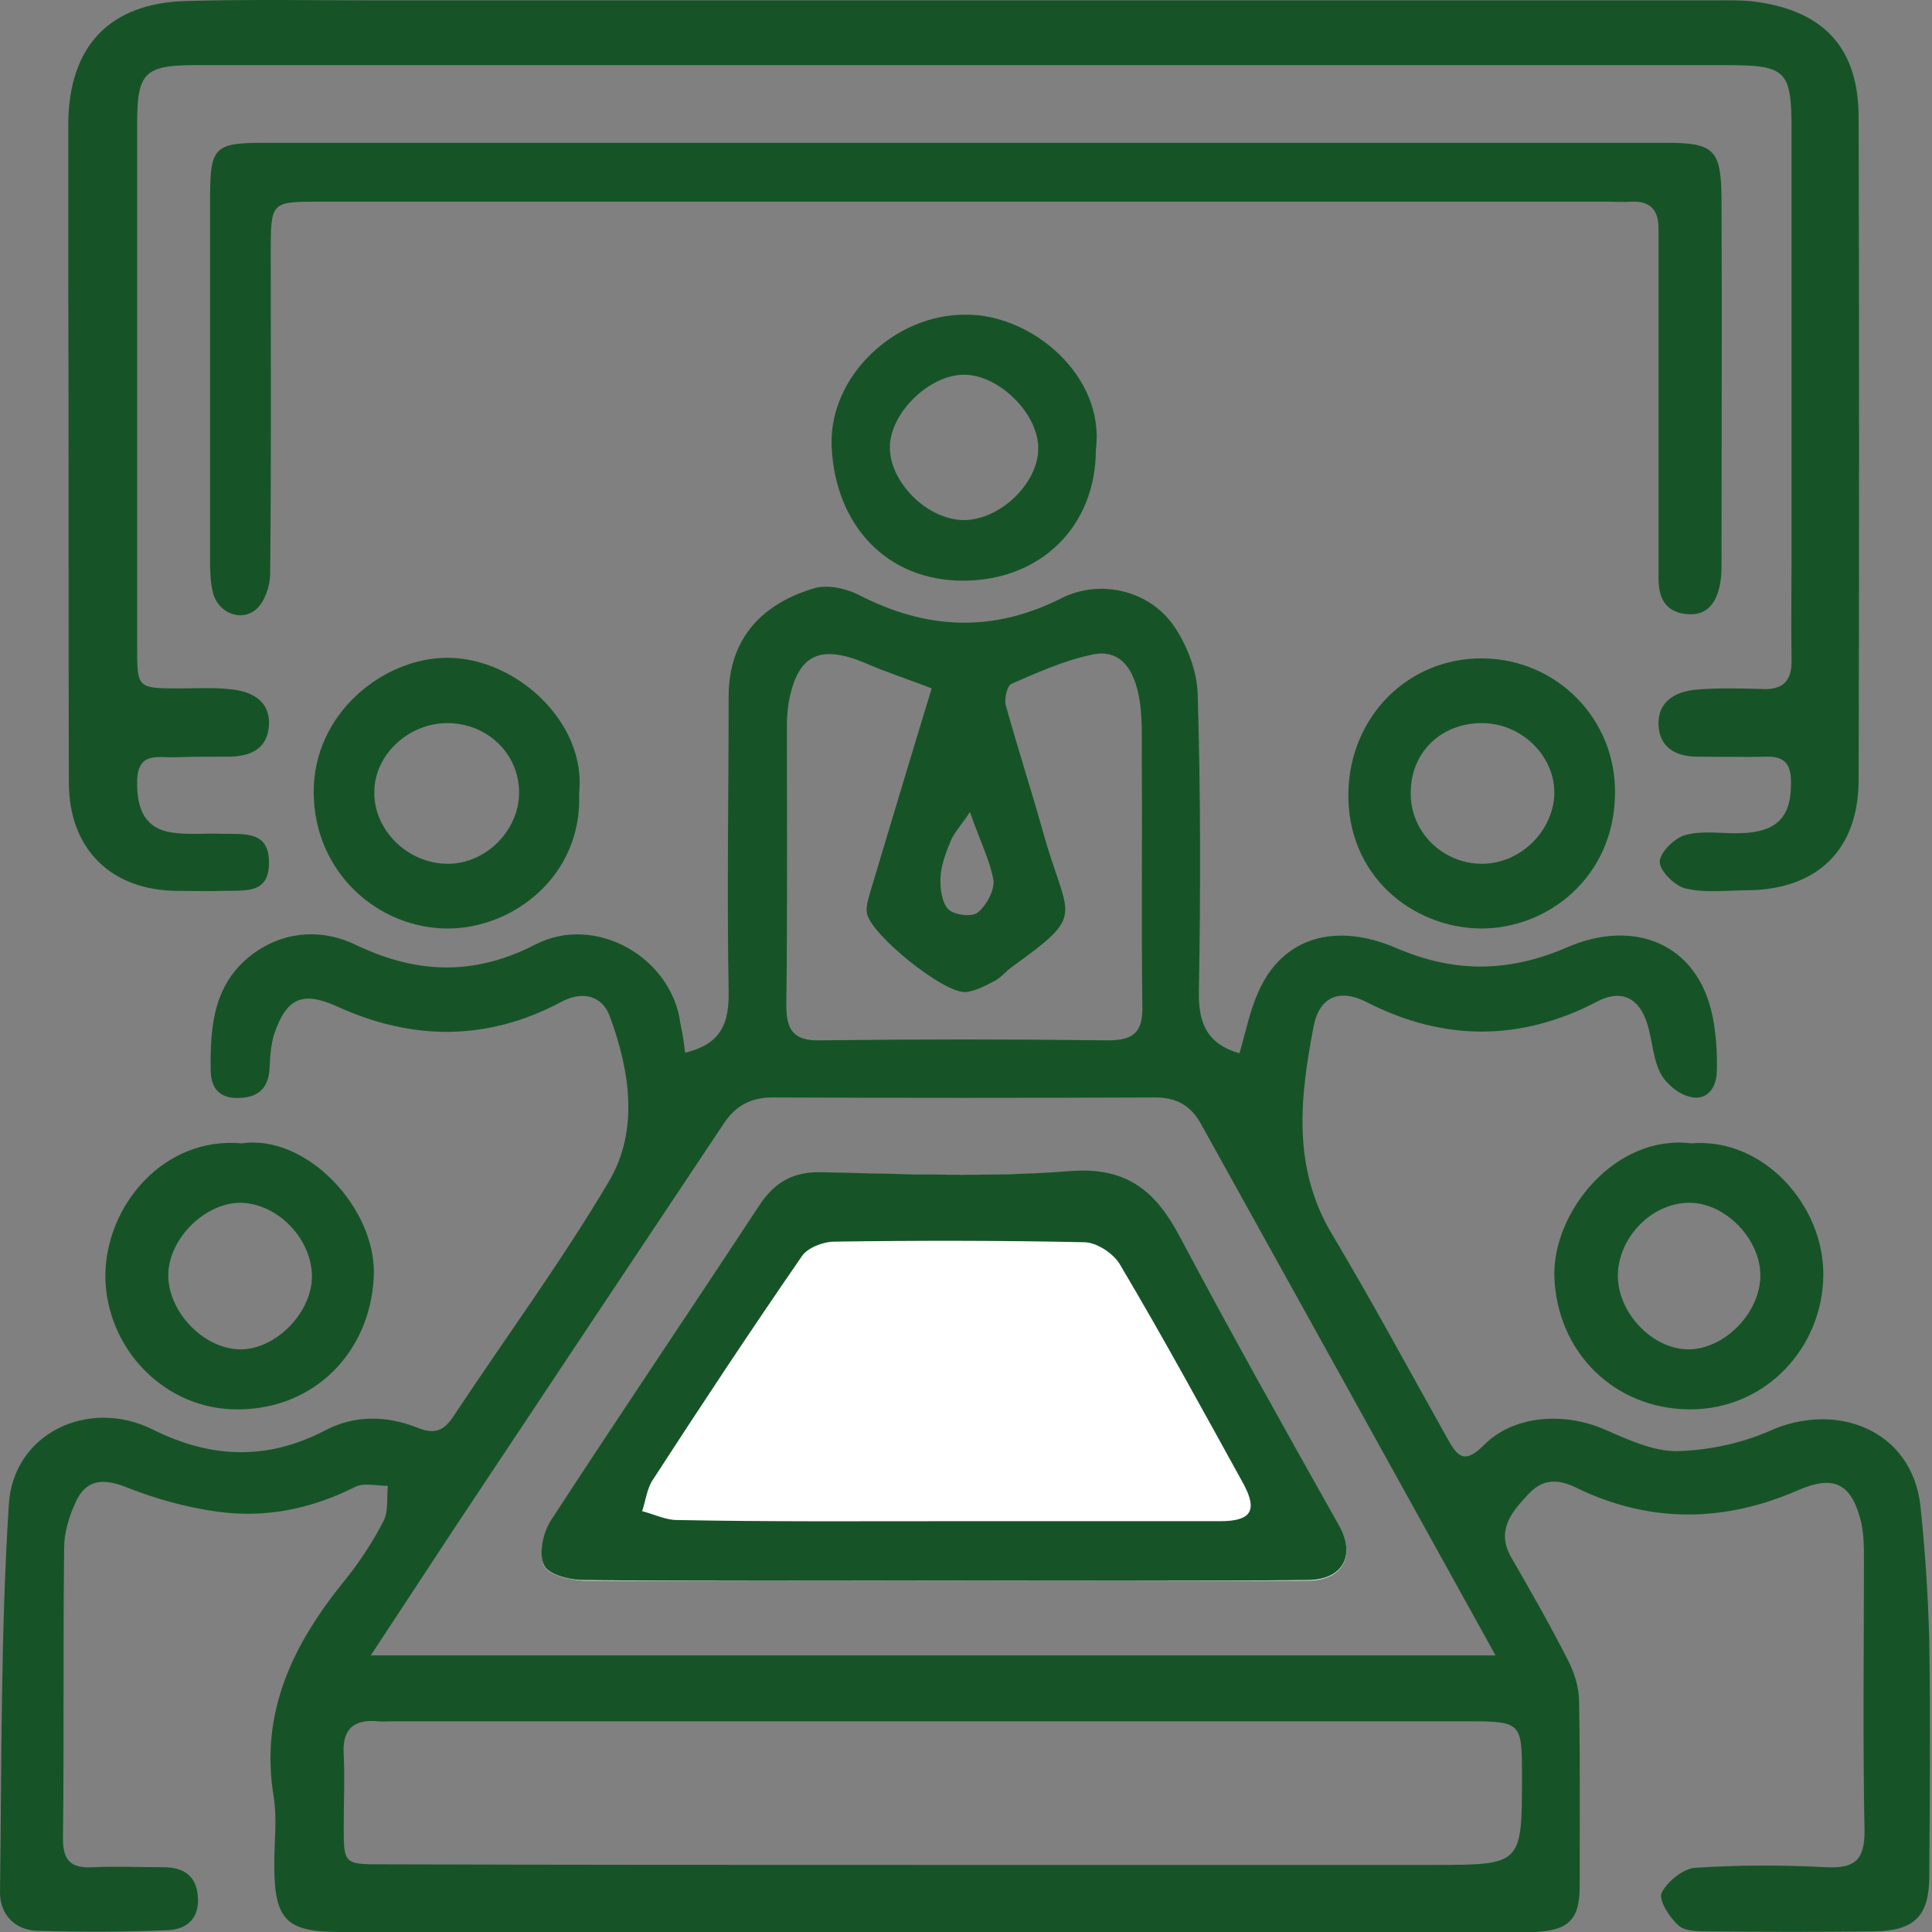
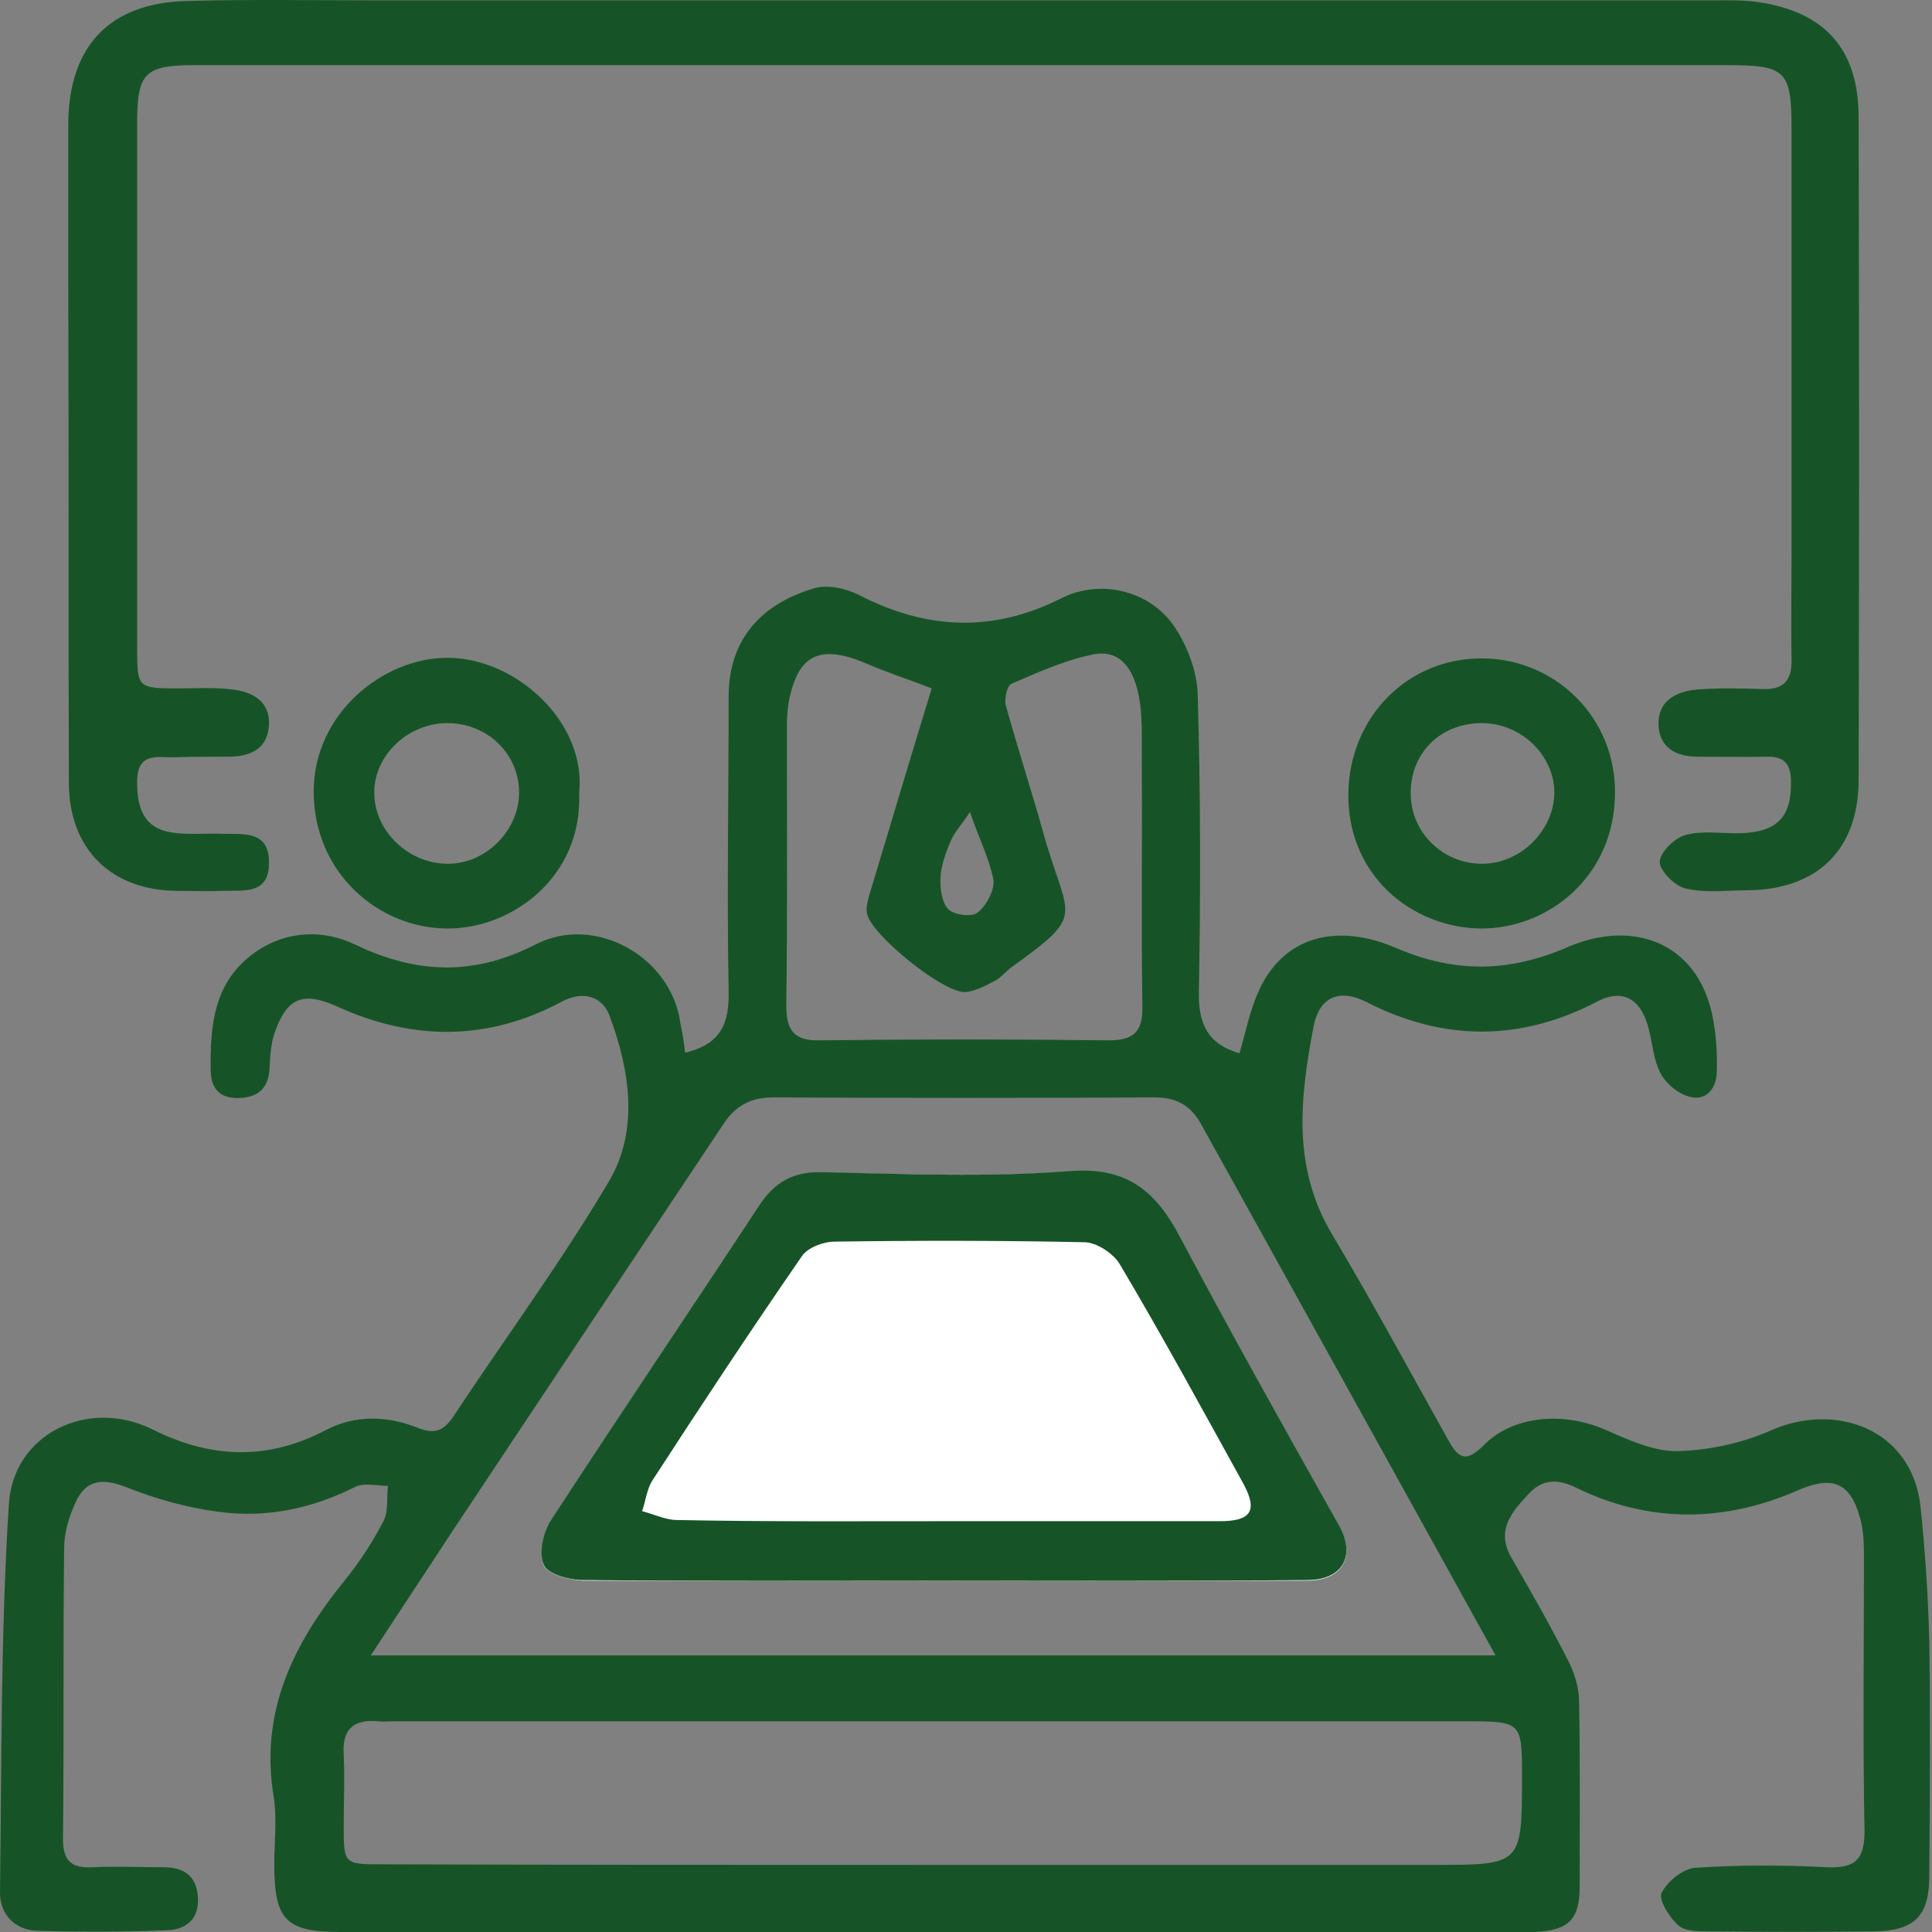
<svg xmlns="http://www.w3.org/2000/svg" width="123" height="123" viewBox="0 0 123 123" fill="none">
  <rect x="0" y="0" width="123" height="123" fill="#808080" stroke="none" />
  <g id="Group">
    <path id="Vector" d="M43.615 67.02C45.975 66.458 46.425 65.072 46.388 63.086C46.275 56.828 46.388 50.608 46.388 44.351C46.388 40.417 48.786 38.356 51.821 37.457C52.645 37.194 53.844 37.457 54.668 37.869C58.94 40.08 63.174 40.304 67.558 38.094C70.068 36.82 73.253 37.606 74.79 39.93C75.614 41.166 76.213 42.777 76.251 44.201C76.438 50.496 76.438 56.828 76.326 63.123C76.288 65.147 76.85 66.458 78.911 67.058C79.286 65.784 79.548 64.435 80.073 63.236C81.647 59.564 85.131 58.739 88.878 60.351C92.625 61.962 96.072 61.924 99.857 60.276C103.866 58.552 108.063 59.901 109.037 64.735C109.262 65.896 109.337 67.095 109.299 68.257C109.262 69.343 108.587 70.168 107.463 69.793C106.714 69.568 105.927 68.856 105.627 68.144C105.14 67.058 105.178 65.709 104.653 64.622C104.091 63.423 103.042 63.048 101.693 63.76C96.822 66.308 91.913 66.308 87.005 63.798C85.319 62.936 84.007 63.423 83.632 65.334C82.771 69.83 82.246 74.289 84.794 78.561C87.342 82.832 89.703 87.216 92.138 91.563C92.775 92.724 93.225 93.249 94.461 92.013C96.335 90.102 99.557 89.877 102.142 91.001C103.604 91.638 105.215 92.387 106.714 92.387C108.7 92.35 110.835 91.9 112.634 91.113C116.831 89.202 121.702 90.963 122.264 95.872C122.563 98.72 122.751 101.567 122.826 104.452C122.901 109.436 122.863 114.457 122.826 119.44C122.826 121.988 121.889 122.925 119.304 122.962C115.819 123 112.297 123 108.812 122.962C108.138 122.962 107.276 122.962 106.864 122.588C106.302 122.101 105.59 120.977 105.777 120.527C106.114 119.815 107.126 118.991 107.875 118.916C110.686 118.728 113.496 118.728 116.306 118.878C118.067 118.953 118.704 118.429 118.704 116.593C118.592 110.86 118.667 105.089 118.667 99.357C118.667 98.42 118.667 97.446 118.404 96.584C117.767 94.336 116.606 93.961 114.507 94.86C109.824 96.921 105.065 96.996 100.419 94.748C99.145 94.111 98.171 94.148 97.234 95.197C96.185 96.322 95.248 97.483 96.222 99.169C97.459 101.305 98.695 103.478 99.819 105.689C100.232 106.476 100.531 107.45 100.531 108.312C100.606 112.246 100.569 116.18 100.569 120.115C100.569 122.213 99.857 122.888 97.758 123C97.459 123 97.121 123 96.822 123C71.792 123 46.725 123 21.695 123C18.21 123 17.461 122.251 17.461 118.691C17.461 117.267 17.648 115.768 17.423 114.382C16.524 108.949 18.697 104.602 21.995 100.556C22.931 99.394 23.756 98.12 24.43 96.809C24.73 96.209 24.618 95.347 24.693 94.598C23.981 94.598 23.156 94.373 22.594 94.673C19.822 96.059 16.936 96.659 13.901 96.247C11.915 95.984 9.892 95.422 8.019 94.673C6.482 94.073 5.433 94.223 4.796 95.684C4.384 96.584 4.084 97.596 4.084 98.532C4.009 104.715 4.084 110.897 4.009 117.08C4.009 118.504 4.571 118.953 5.92 118.878C7.419 118.803 8.918 118.878 10.417 118.878C11.616 118.878 12.477 119.365 12.59 120.677C12.74 122.138 11.878 122.85 10.641 122.888C7.906 123 5.133 123 2.398 122.925C0.974 122.888 0 121.913 0 120.49C0.112 112.246 0.037 104.003 0.562 95.797C0.824 91.263 5.62 88.978 9.705 91.001C13.452 92.874 17.049 92.987 20.758 91.038C22.632 90.064 24.655 90.139 26.566 90.888C27.653 91.338 28.252 91.113 28.889 90.139C32.187 85.156 35.746 80.322 38.781 75.189C40.692 71.929 40.093 68.144 38.819 64.697C38.369 63.461 37.17 63.011 35.709 63.798C31.062 66.271 26.304 66.271 21.508 64.098C19.297 63.086 18.248 63.498 17.461 65.821C17.236 66.533 17.199 67.282 17.161 68.032C17.086 69.343 16.374 69.905 15.1 69.905C13.864 69.905 13.414 69.156 13.414 68.107C13.377 65.259 13.601 62.486 16.262 60.613C18.323 59.189 20.683 59.189 22.669 60.163C26.604 62.037 30.238 62.112 34.097 60.126C37.882 58.177 42.753 60.913 43.315 65.147C43.427 65.671 43.54 66.271 43.615 67.02ZM95.211 105.389C88.803 93.811 82.621 82.645 76.438 71.517C75.801 70.392 74.902 69.868 73.553 69.868C65.422 69.905 57.329 69.905 49.198 69.868C47.811 69.868 46.837 70.392 46.088 71.517C40.392 80.06 34.697 88.603 29.002 97.183C27.278 99.806 25.554 102.429 23.606 105.389C47.624 105.389 71.23 105.389 95.211 105.389ZM59.24 118.728C69.918 118.728 80.597 118.728 91.276 118.728C96.897 118.728 96.897 118.728 96.897 113.033C96.897 109.661 96.859 109.586 93.412 109.586C70.63 109.586 47.811 109.586 25.03 109.586C24.73 109.586 24.393 109.623 24.093 109.586C22.519 109.436 21.77 110.073 21.882 111.722C21.957 113.22 21.882 114.719 21.882 116.218C21.882 118.691 21.882 118.691 24.393 118.691C36.008 118.728 47.624 118.728 59.24 118.728ZM59.315 43.827C57.778 43.227 56.355 42.777 55.006 42.178C52.158 41.016 50.772 41.691 50.209 44.726C50.135 45.213 50.097 45.737 50.097 46.224C50.097 52.145 50.135 58.065 50.06 64.023C50.06 65.596 50.547 66.271 52.195 66.233C58.303 66.158 64.41 66.158 70.555 66.233C72.167 66.233 72.766 65.709 72.729 64.06C72.654 58.814 72.729 53.569 72.691 48.323C72.691 47.124 72.729 45.925 72.579 44.763C72.242 42.403 71.192 41.279 69.469 41.691C67.708 42.065 66.059 42.815 64.41 43.527C64.111 43.639 63.923 44.501 64.036 44.913C64.785 47.611 65.647 50.271 66.396 52.932C67.97 58.627 69.281 58.065 64.335 61.625C63.998 61.887 63.699 62.262 63.324 62.449C62.762 62.749 62.125 63.086 61.488 63.161C60.102 63.273 55.418 59.489 55.193 58.14C55.118 57.728 55.268 57.278 55.38 56.866C56.654 52.632 57.928 48.36 59.315 43.827ZM61.75 51.695C61.188 52.557 60.738 53.007 60.514 53.569C60.214 54.281 59.914 55.105 59.877 55.854C59.839 56.529 59.952 57.428 60.364 57.878C60.738 58.252 61.862 58.402 62.237 58.102C62.799 57.653 63.324 56.679 63.249 56.042C63.024 54.768 62.387 53.531 61.75 51.695Z" fill="#165427" />
    <path id="Vector_2" d="M61.338 4.146C45.039 4.146 28.739 4.146 12.44 4.146C9.218 4.146 8.731 4.633 8.731 7.818C8.731 18.947 8.731 30.038 8.731 41.166C8.731 43.827 8.731 43.827 11.466 43.827C12.59 43.827 13.714 43.752 14.838 43.901C16.075 44.051 17.199 44.651 17.124 46.15C17.049 47.611 16.037 48.136 14.688 48.173C13.489 48.173 12.328 48.173 11.129 48.211C10.079 48.248 8.768 47.836 8.731 49.709C8.693 51.658 9.33 52.782 10.979 53.007C12.028 53.157 13.114 53.044 14.164 53.082C15.513 53.119 17.161 52.857 17.124 54.955C17.124 56.941 15.55 56.679 14.239 56.716C13.227 56.754 12.253 56.716 11.241 56.716C7.082 56.679 4.384 54.056 4.384 49.822C4.347 39.255 4.384 28.726 4.347 18.16C4.347 14.713 4.347 11.303 4.347 7.856C4.384 2.947 6.969 0.174 11.915 0.062C15.962 -0.05 20.046 0.024 24.093 0.024C52.383 0.024 80.672 0.024 108.962 0.024C109.974 0.024 110.985 -0.013 111.96 0.137C116.231 0.774 118.329 3.172 118.329 7.481C118.367 21.532 118.367 35.583 118.329 49.634C118.329 54.093 115.707 56.641 111.248 56.679C109.936 56.679 108.587 56.866 107.313 56.566C106.639 56.416 105.665 55.442 105.665 54.88C105.665 54.281 106.601 53.344 107.313 53.157C108.437 52.857 109.674 53.082 110.836 53.044C113.196 52.969 114.095 51.958 114.02 49.634C113.983 48.623 113.571 48.173 112.559 48.173C111.06 48.211 109.562 48.173 108.063 48.173C106.714 48.173 105.665 47.611 105.59 46.187C105.515 44.651 106.676 44.014 108.025 43.901C109.374 43.789 110.761 43.827 112.147 43.864C113.496 43.939 114.095 43.377 114.058 41.991C114.02 39.817 114.058 37.607 114.058 35.433C114.058 26.366 114.058 17.335 114.058 8.268C114.058 4.446 113.721 4.146 109.824 4.146C93.712 4.146 77.525 4.146 61.338 4.146Z" fill="#165427" />
-     <path id="Vector_3" d="M61.525 9.092C76.401 9.092 91.239 9.092 106.114 9.092C109.112 9.092 109.562 9.542 109.599 12.539C109.636 20.296 109.599 28.014 109.599 35.771C109.599 36.22 109.599 36.632 109.524 37.082C109.337 38.206 108.812 39.18 107.501 39.105C106.114 39.031 105.59 38.169 105.59 36.857C105.59 30.562 105.59 24.23 105.59 17.935C105.59 16.811 105.59 15.687 105.59 14.563C105.59 13.439 105.14 12.802 103.904 12.839C103.416 12.877 102.892 12.839 102.405 12.839C75.052 12.839 47.736 12.839 20.384 12.839C17.236 12.839 17.236 12.839 17.236 16.099C17.236 22.919 17.274 29.701 17.199 36.52C17.199 37.307 16.861 38.281 16.337 38.768C15.363 39.63 13.901 39.031 13.564 37.757C13.414 37.157 13.377 36.52 13.377 35.92C13.377 28.127 13.377 20.333 13.377 12.502C13.377 9.354 13.677 9.092 16.824 9.092C31.699 9.092 46.612 9.092 61.525 9.092Z" fill="#165427" />
    <path id="Vector_4" d="M94.386 41.916C99.107 41.953 102.892 45.775 102.817 50.534C102.779 55.817 98.545 59.152 94.236 59.114C89.852 59.039 85.731 55.704 85.843 50.421C85.956 45.625 89.628 41.878 94.386 41.916ZM94.349 54.992C96.784 54.992 98.883 52.932 98.958 50.534C98.995 48.098 96.822 46 94.274 46.037C91.651 46.075 89.778 47.986 89.815 50.534C89.815 53.007 91.876 54.992 94.349 54.992Z" fill="#165427" />
    <path id="Vector_5" d="M36.87 50.496C37.095 55.779 32.636 59.152 28.439 59.114C24.093 59.077 20.009 55.592 19.971 50.459C19.934 45.438 24.393 41.878 28.477 41.878C32.898 41.878 37.357 46.037 36.87 50.496ZM28.515 54.993C30.95 54.993 33.048 52.857 33.048 50.459C33.048 47.986 31.025 46.037 28.477 46.037C26.004 46.037 23.831 48.061 23.831 50.421C23.793 52.857 25.966 54.993 28.515 54.993Z" fill="#165427" />
-     <path id="Vector_6" d="M15.4 72.791C19.522 72.191 24.056 76.987 23.793 81.371C23.531 86.092 20.046 89.652 15.288 89.727C10.492 89.839 6.745 85.83 6.707 81.259C6.707 76.762 10.417 72.341 15.4 72.791ZM15.363 76.575C13.114 76.538 10.791 78.786 10.716 81.071C10.641 83.432 12.89 85.83 15.213 85.905C17.424 85.98 19.747 83.732 19.859 81.409C19.934 78.973 17.761 76.65 15.363 76.575Z" fill="#165427" />
-     <path id="Vector_7" d="M107.688 72.791C112.259 72.416 116.119 76.725 116.081 81.184C116.044 85.793 112.409 89.764 107.538 89.727C102.704 89.689 99.107 86.017 98.957 81.259C98.845 77.175 102.817 72.191 107.688 72.791ZM112.072 81.259C112.109 78.936 109.899 76.613 107.613 76.575C105.252 76.538 103.079 78.673 103.004 81.109C102.929 83.544 105.215 85.942 107.538 85.905C109.824 85.868 112.034 83.582 112.072 81.259Z" fill="#165427" />
-     <path id="Vector_8" d="M69.769 28.614C69.769 33.522 66.246 36.969 61.3 36.969C56.429 36.969 53.17 33.41 52.945 28.426C52.757 23.968 56.954 19.996 61.488 20.033C65.684 19.996 70.368 23.93 69.769 28.614ZM61.376 33.11C63.624 33.11 66.059 30.825 66.097 28.614C66.172 26.403 63.624 23.855 61.376 23.855C59.202 23.855 56.729 26.216 56.654 28.389C56.579 30.637 59.015 33.11 61.376 33.11Z" fill="#165427" />
    <path id="Vector_9" d="M59.802 100.631C67.595 100.631 75.389 100.668 83.22 100.631C85.506 100.631 86.33 99.057 85.244 97.146C81.834 91.076 78.424 85.006 75.164 78.861C73.628 75.975 71.867 74.327 68.195 74.589C62.912 74.964 57.591 74.739 52.308 74.664C50.434 74.627 49.273 75.338 48.298 76.837C43.914 83.507 39.456 90.102 35.109 96.771C34.622 97.558 34.322 98.87 34.622 99.656C34.884 100.256 36.271 100.593 37.133 100.631C44.701 100.668 52.27 100.631 59.802 100.631Z" fill="white" />
    <path id="Vector_10" d="M59.802 100.631C52.233 100.631 44.701 100.668 37.133 100.593C36.233 100.593 34.847 100.219 34.622 99.619C34.285 98.87 34.585 97.521 35.109 96.734C39.456 90.064 43.914 83.47 48.298 76.8C49.273 75.301 50.434 74.589 52.308 74.627C57.629 74.739 62.949 74.964 68.195 74.552C71.829 74.29 73.628 75.901 75.164 78.823C78.424 84.968 81.834 91.038 85.244 97.109C86.33 99.019 85.506 100.593 83.22 100.593C75.427 100.668 67.595 100.631 59.802 100.631ZM60.101 96.846C65.947 96.846 71.829 96.846 77.675 96.846C79.661 96.846 80.073 96.172 79.174 94.486C76.588 89.802 74.04 85.118 71.305 80.51C70.893 79.797 69.806 79.086 69.019 79.086C63.736 78.973 58.415 78.973 53.132 79.048C52.42 79.048 51.446 79.423 51.071 79.947C47.811 84.669 44.664 89.427 41.554 94.223C41.179 94.785 41.104 95.572 40.88 96.209C41.629 96.397 42.378 96.771 43.09 96.771C48.786 96.884 54.444 96.846 60.101 96.846Z" fill="#165427" />
  </g>
</svg>